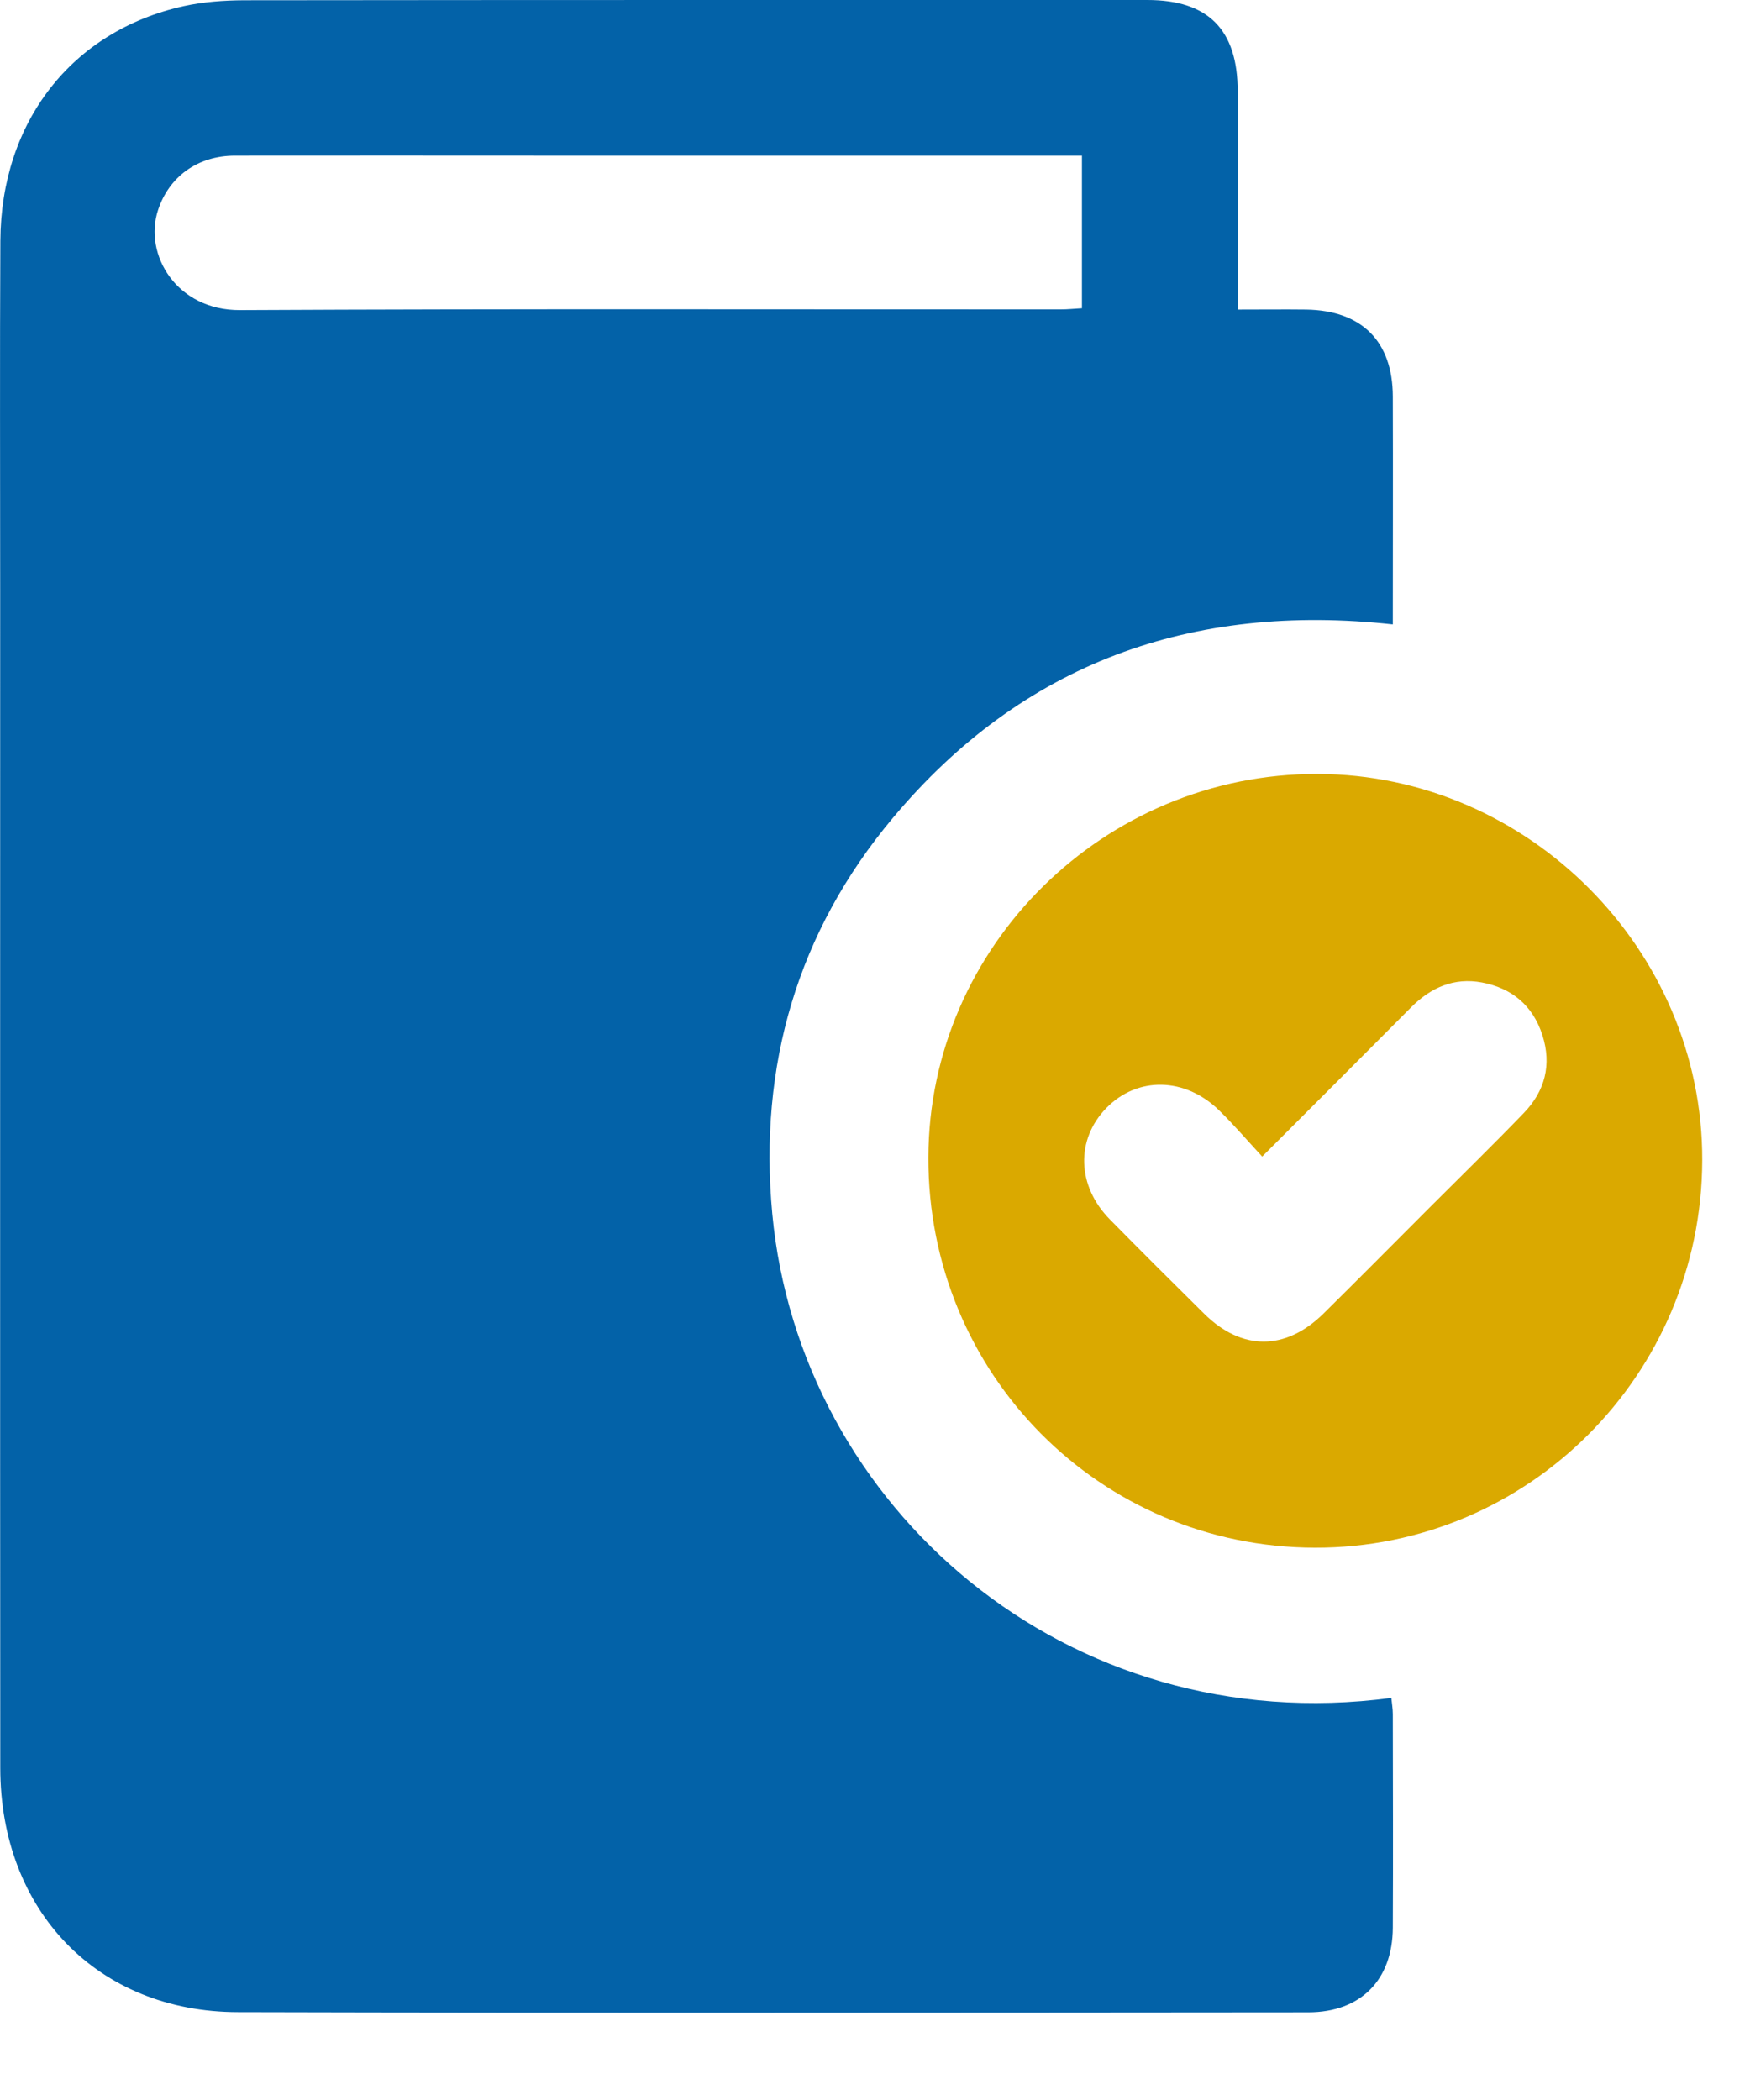
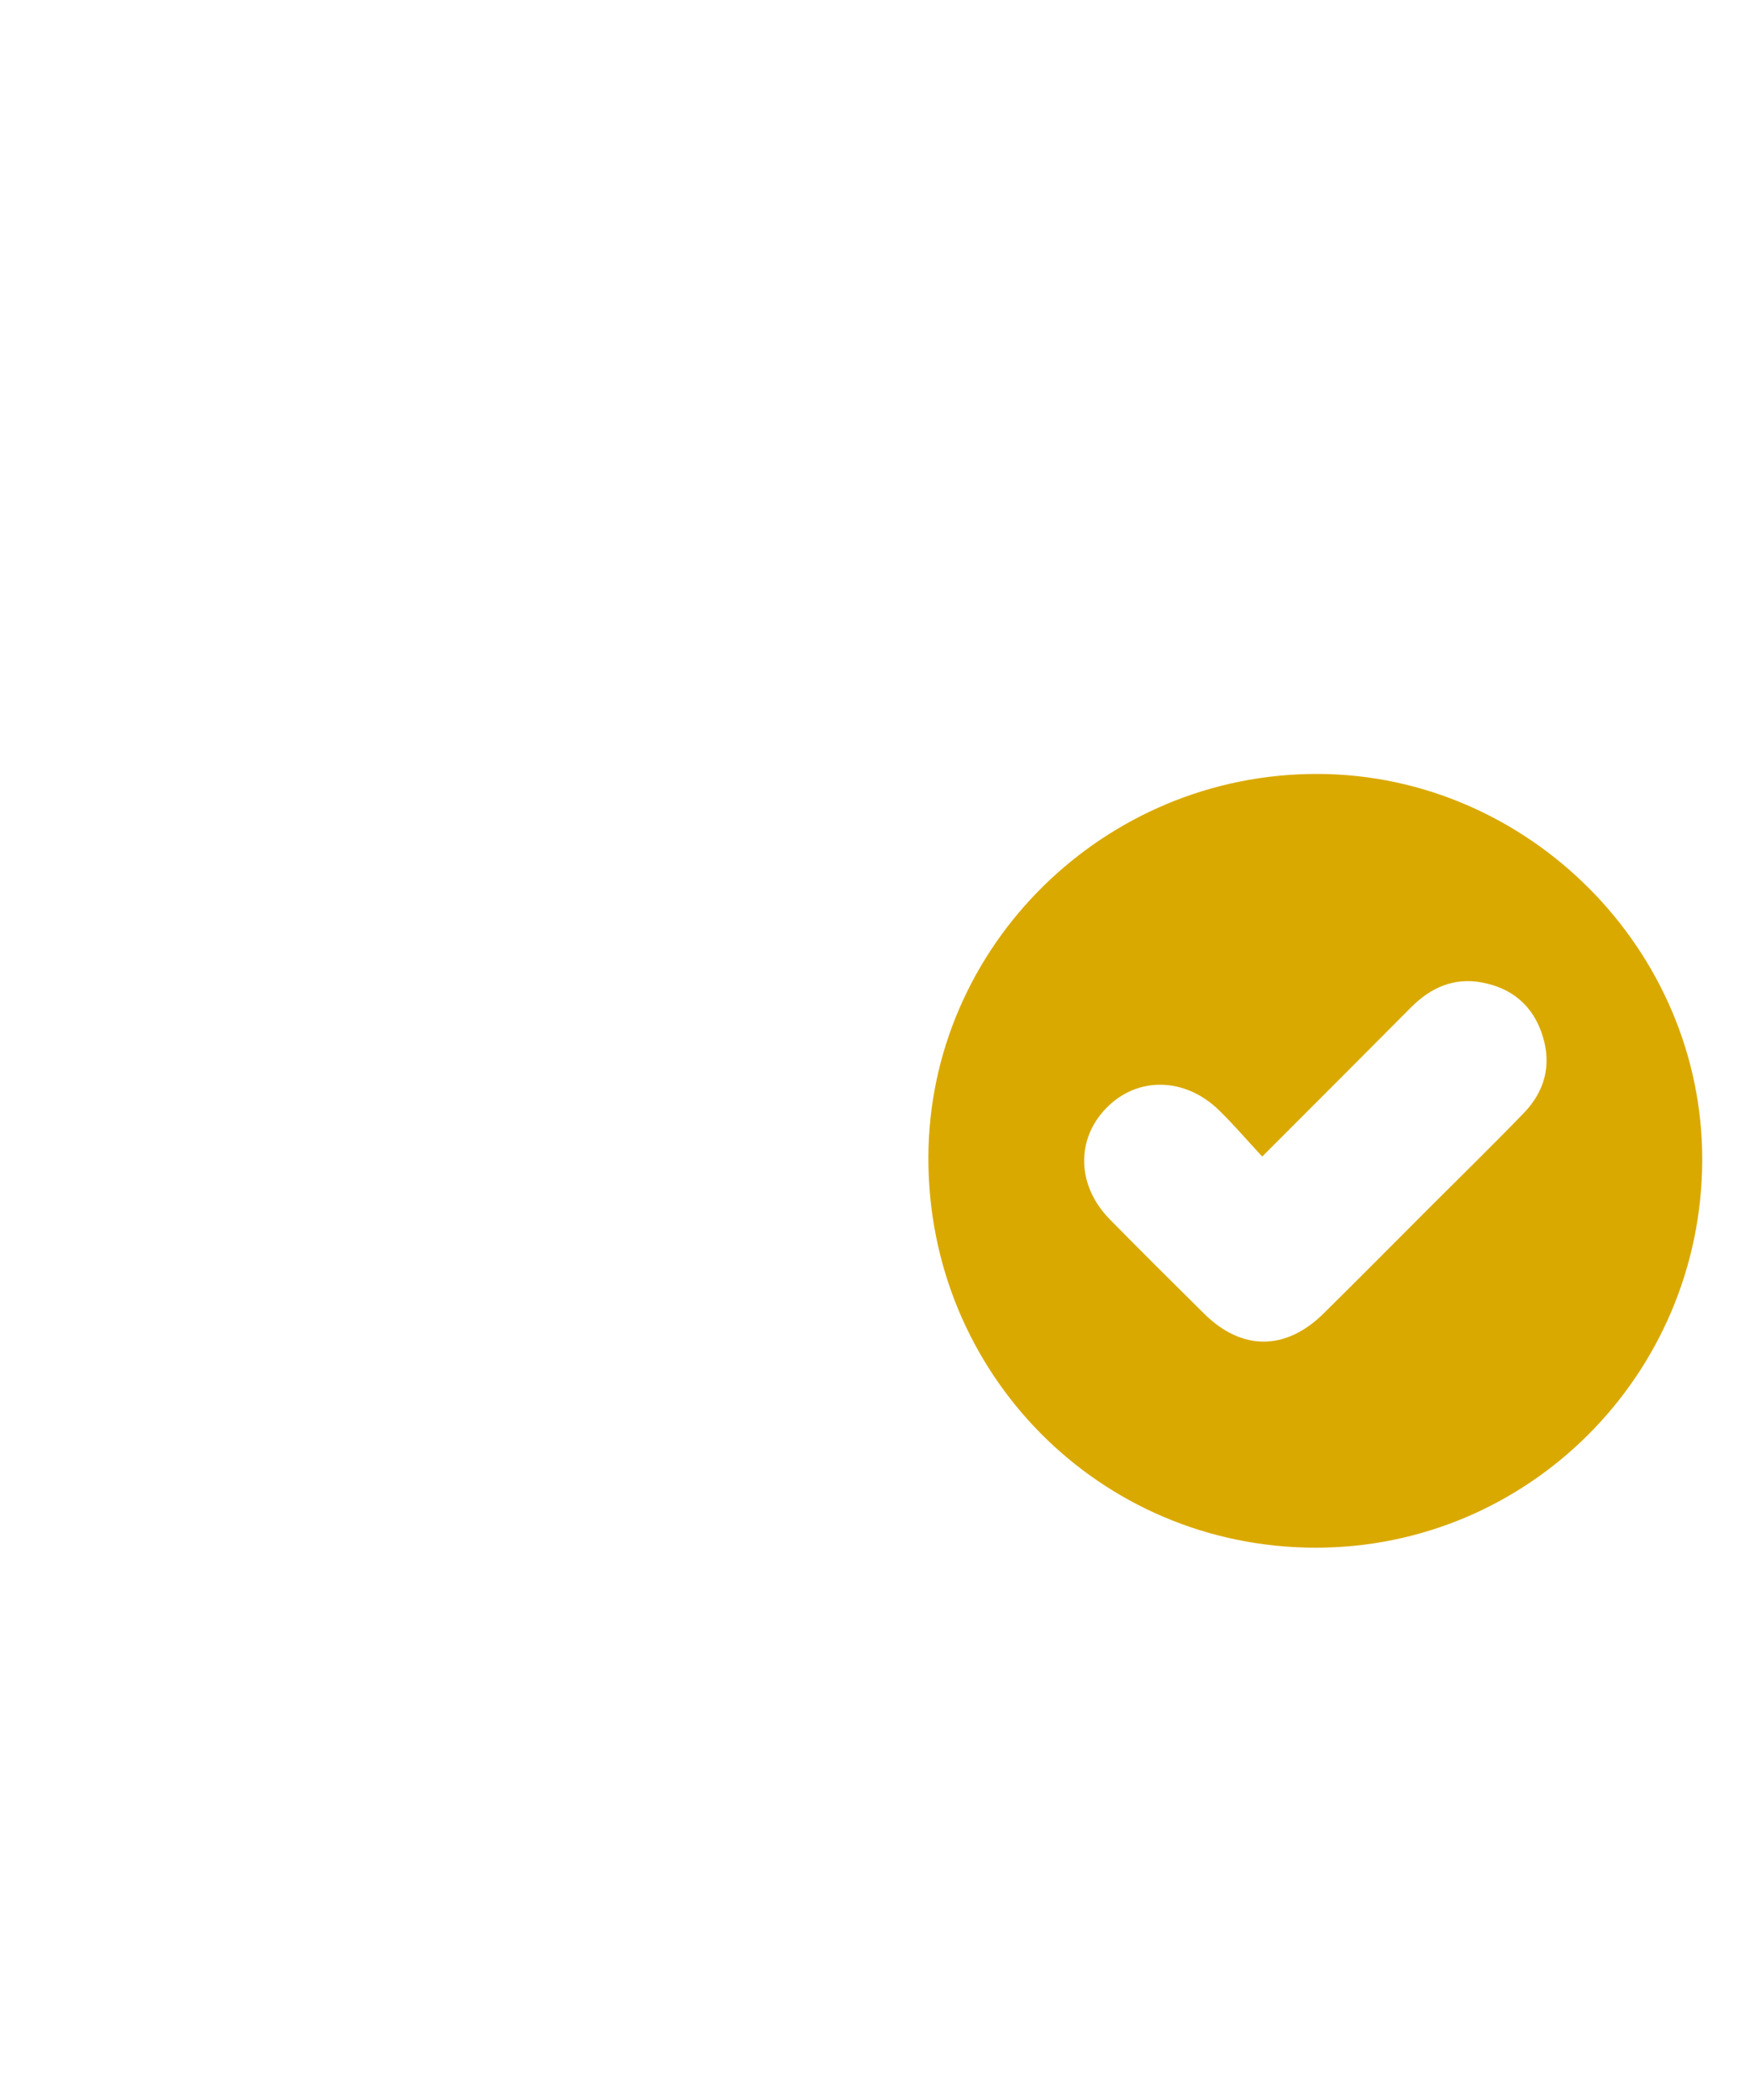
<svg xmlns="http://www.w3.org/2000/svg" fill="none" height="24" viewBox="0 0 20 24" width="20">
-   <path d="m14.144 3.538c.286 0 .536-.003.784 0 .635.01.988.362.99.993.003.861 0 1.721 0 2.605-2.3-.251-4.232.441-5.715 2.213-1.09 1.302-1.535 2.834-1.377 4.522.313 3.352 3.366 6.026 7.075 5.534.006.062.017.124.017.185.001.813.004 1.628 0 2.441-.003.598-.368.967-.967.967-4.077.003-8.154.008-12.231-.002-1.603-.002-2.717-1.158-2.717-2.792-.003-4.48-.001-8.959-.001-13.44 0-1.337-.005-2.675.002-4.012.007-1.359.817-2.398 2.092-2.681.225-.05.463-.067.695-.068 3.44-.004 6.881-.003 10.321-.003.697 0 1.032.339 1.033 1.042v2.2zm-1.78-1.759c-.11 0-.205 0-.301 0-1.933 0-3.867 0-5.801 0-1.192 0-2.385-.002-3.577 0-.43 0-.755.244-.879.622-.167.509.213 1.147.937 1.143 3.126-.016 6.252-.007 9.379-.008.077 0 .156-.008.243-.013v-1.747z" fill="#0362a8" />
  <path d="m15.027 17.688c-2.458-.006-4.423-1.989-4.417-4.46.006-2.414 2.01-4.389 4.449-4.383 2.406.006 4.402 2.011 4.395 4.415-.007 2.451-1.989 4.434-4.427 4.428zm-.602-4.47c-.172-.186-.324-.364-.49-.526-.391-.384-.937-.393-1.292-.028-.351.361-.336.891.043 1.274.356.362.716.72 1.076 1.076.429.425.93.425 1.363-.001.413-.408.821-.82 1.231-1.23.353-.353.711-.702 1.058-1.062.243-.251.322-.553.213-.892-.109-.338-.349-.537-.692-.601-.318-.059-.583.058-.807.283-.555.559-1.112 1.115-1.7 1.704z" fill="#daa900" />
</svg>